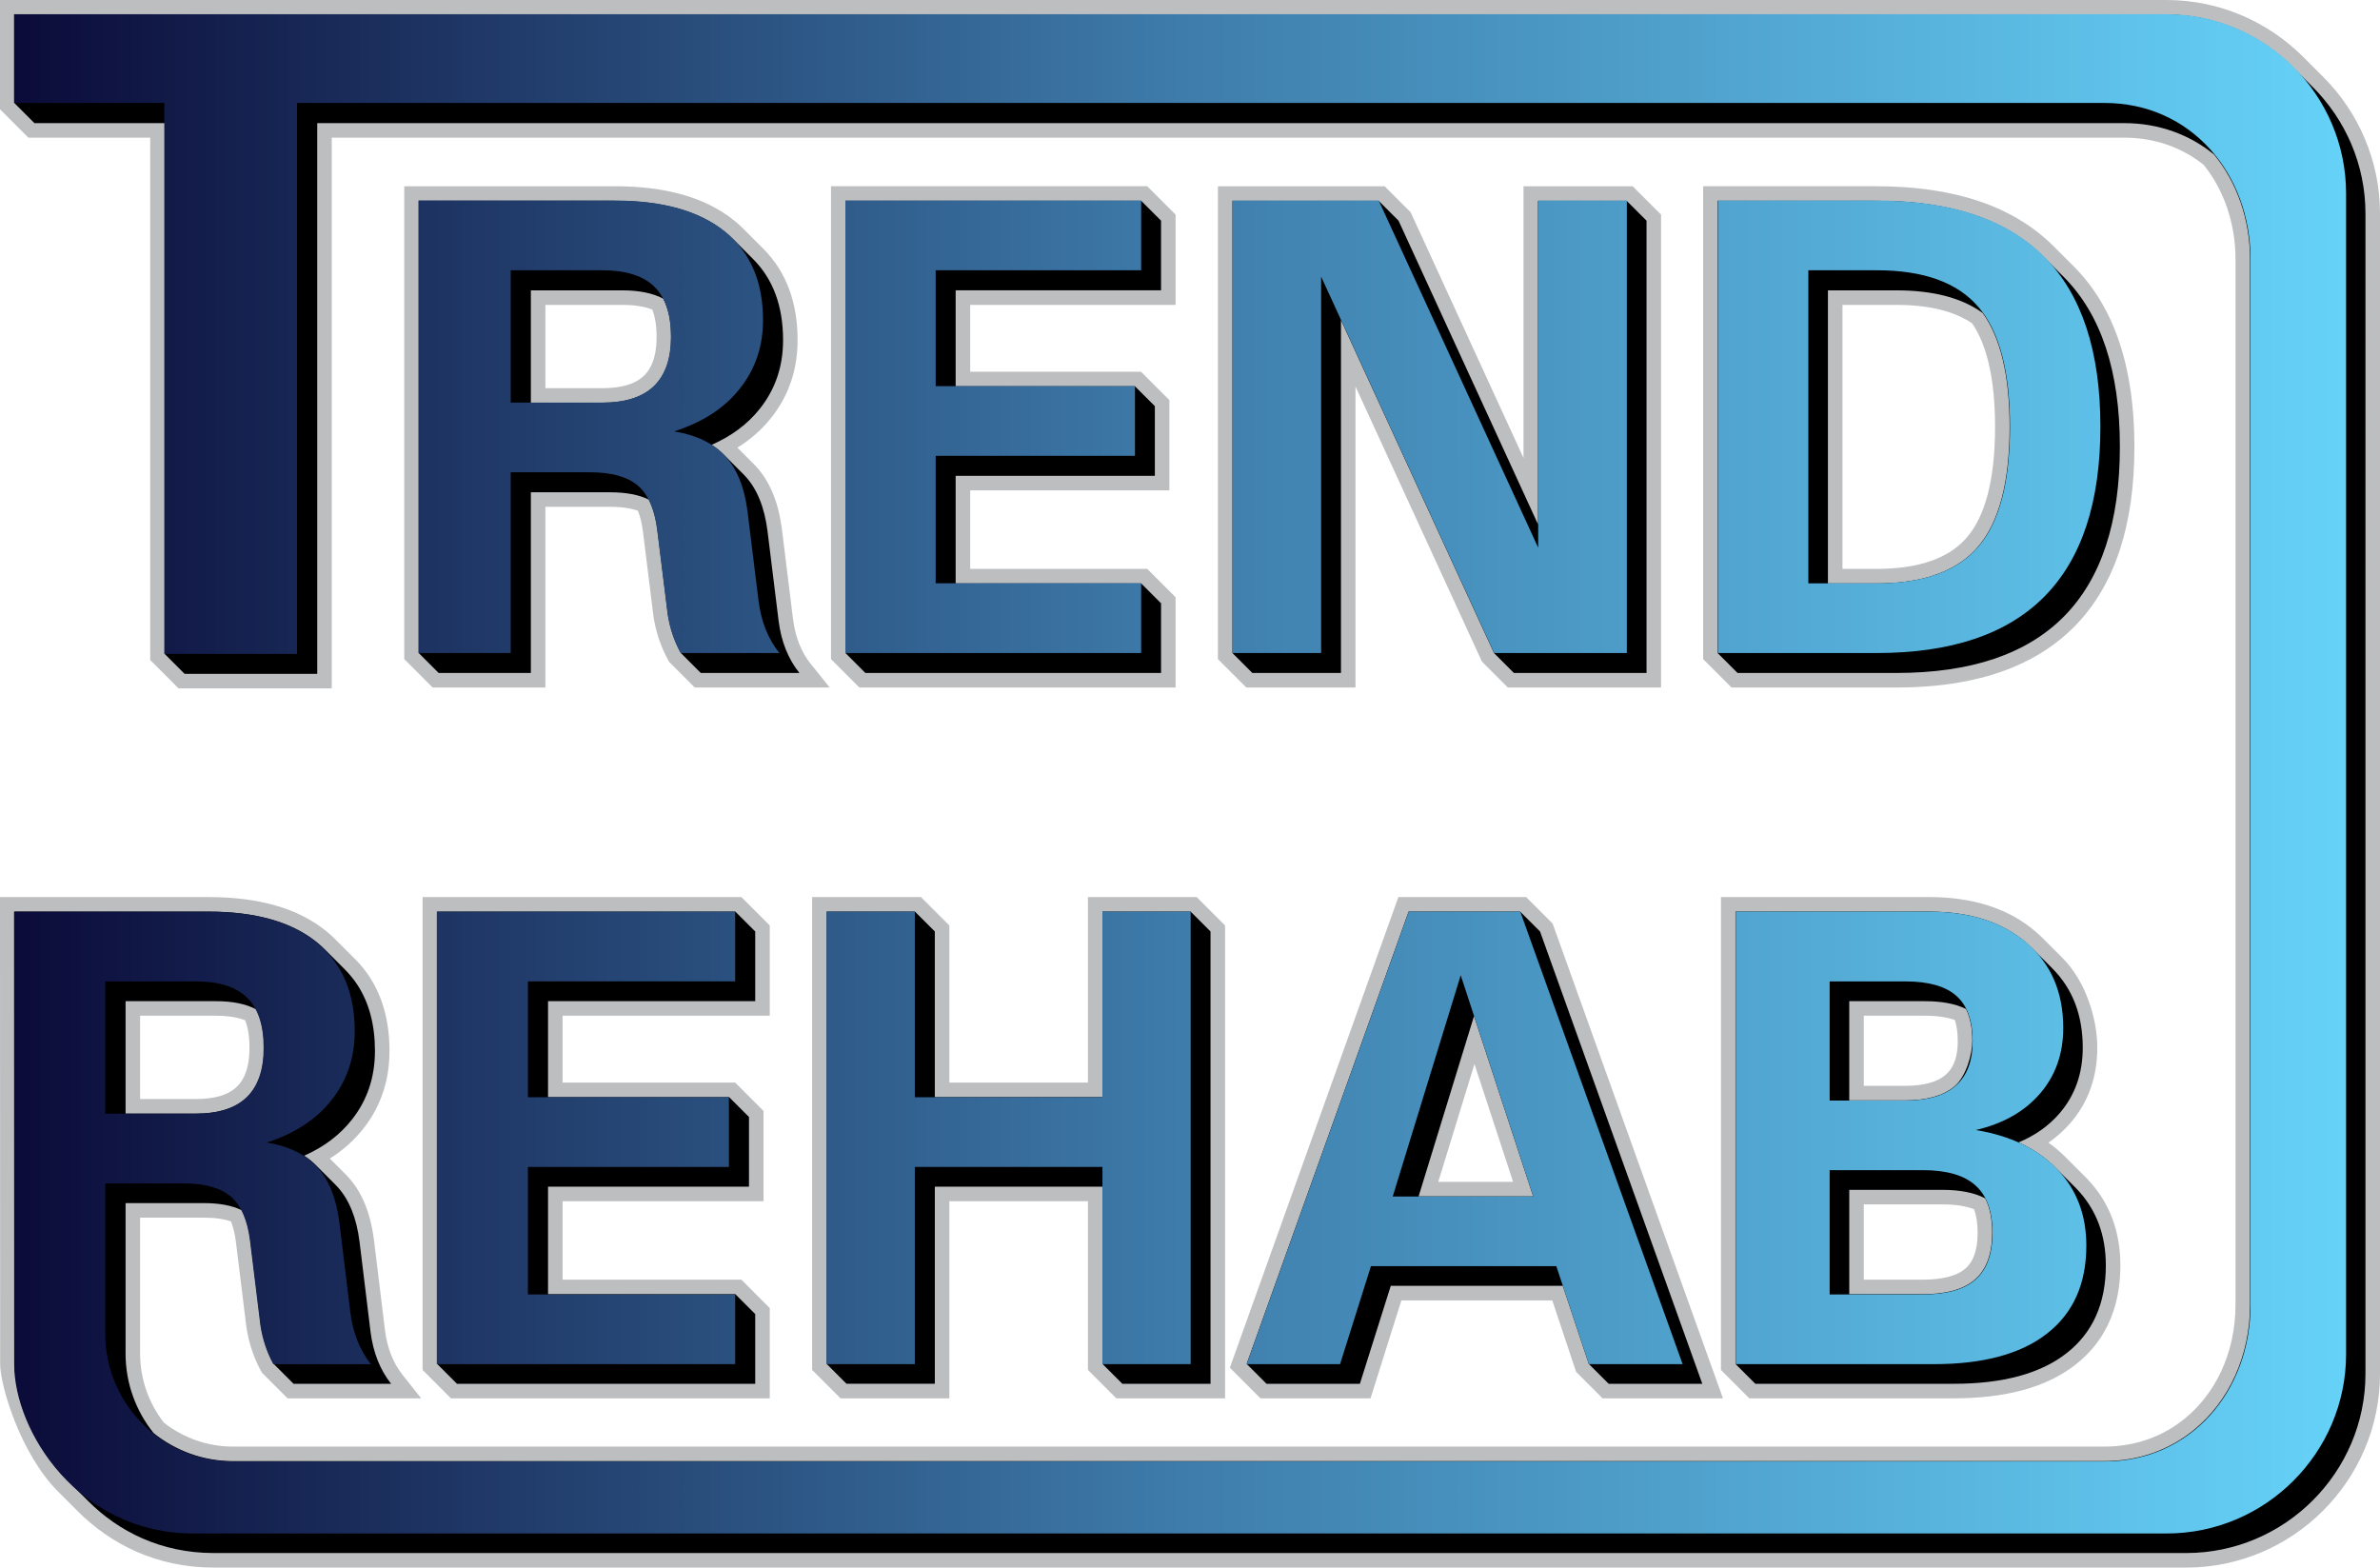
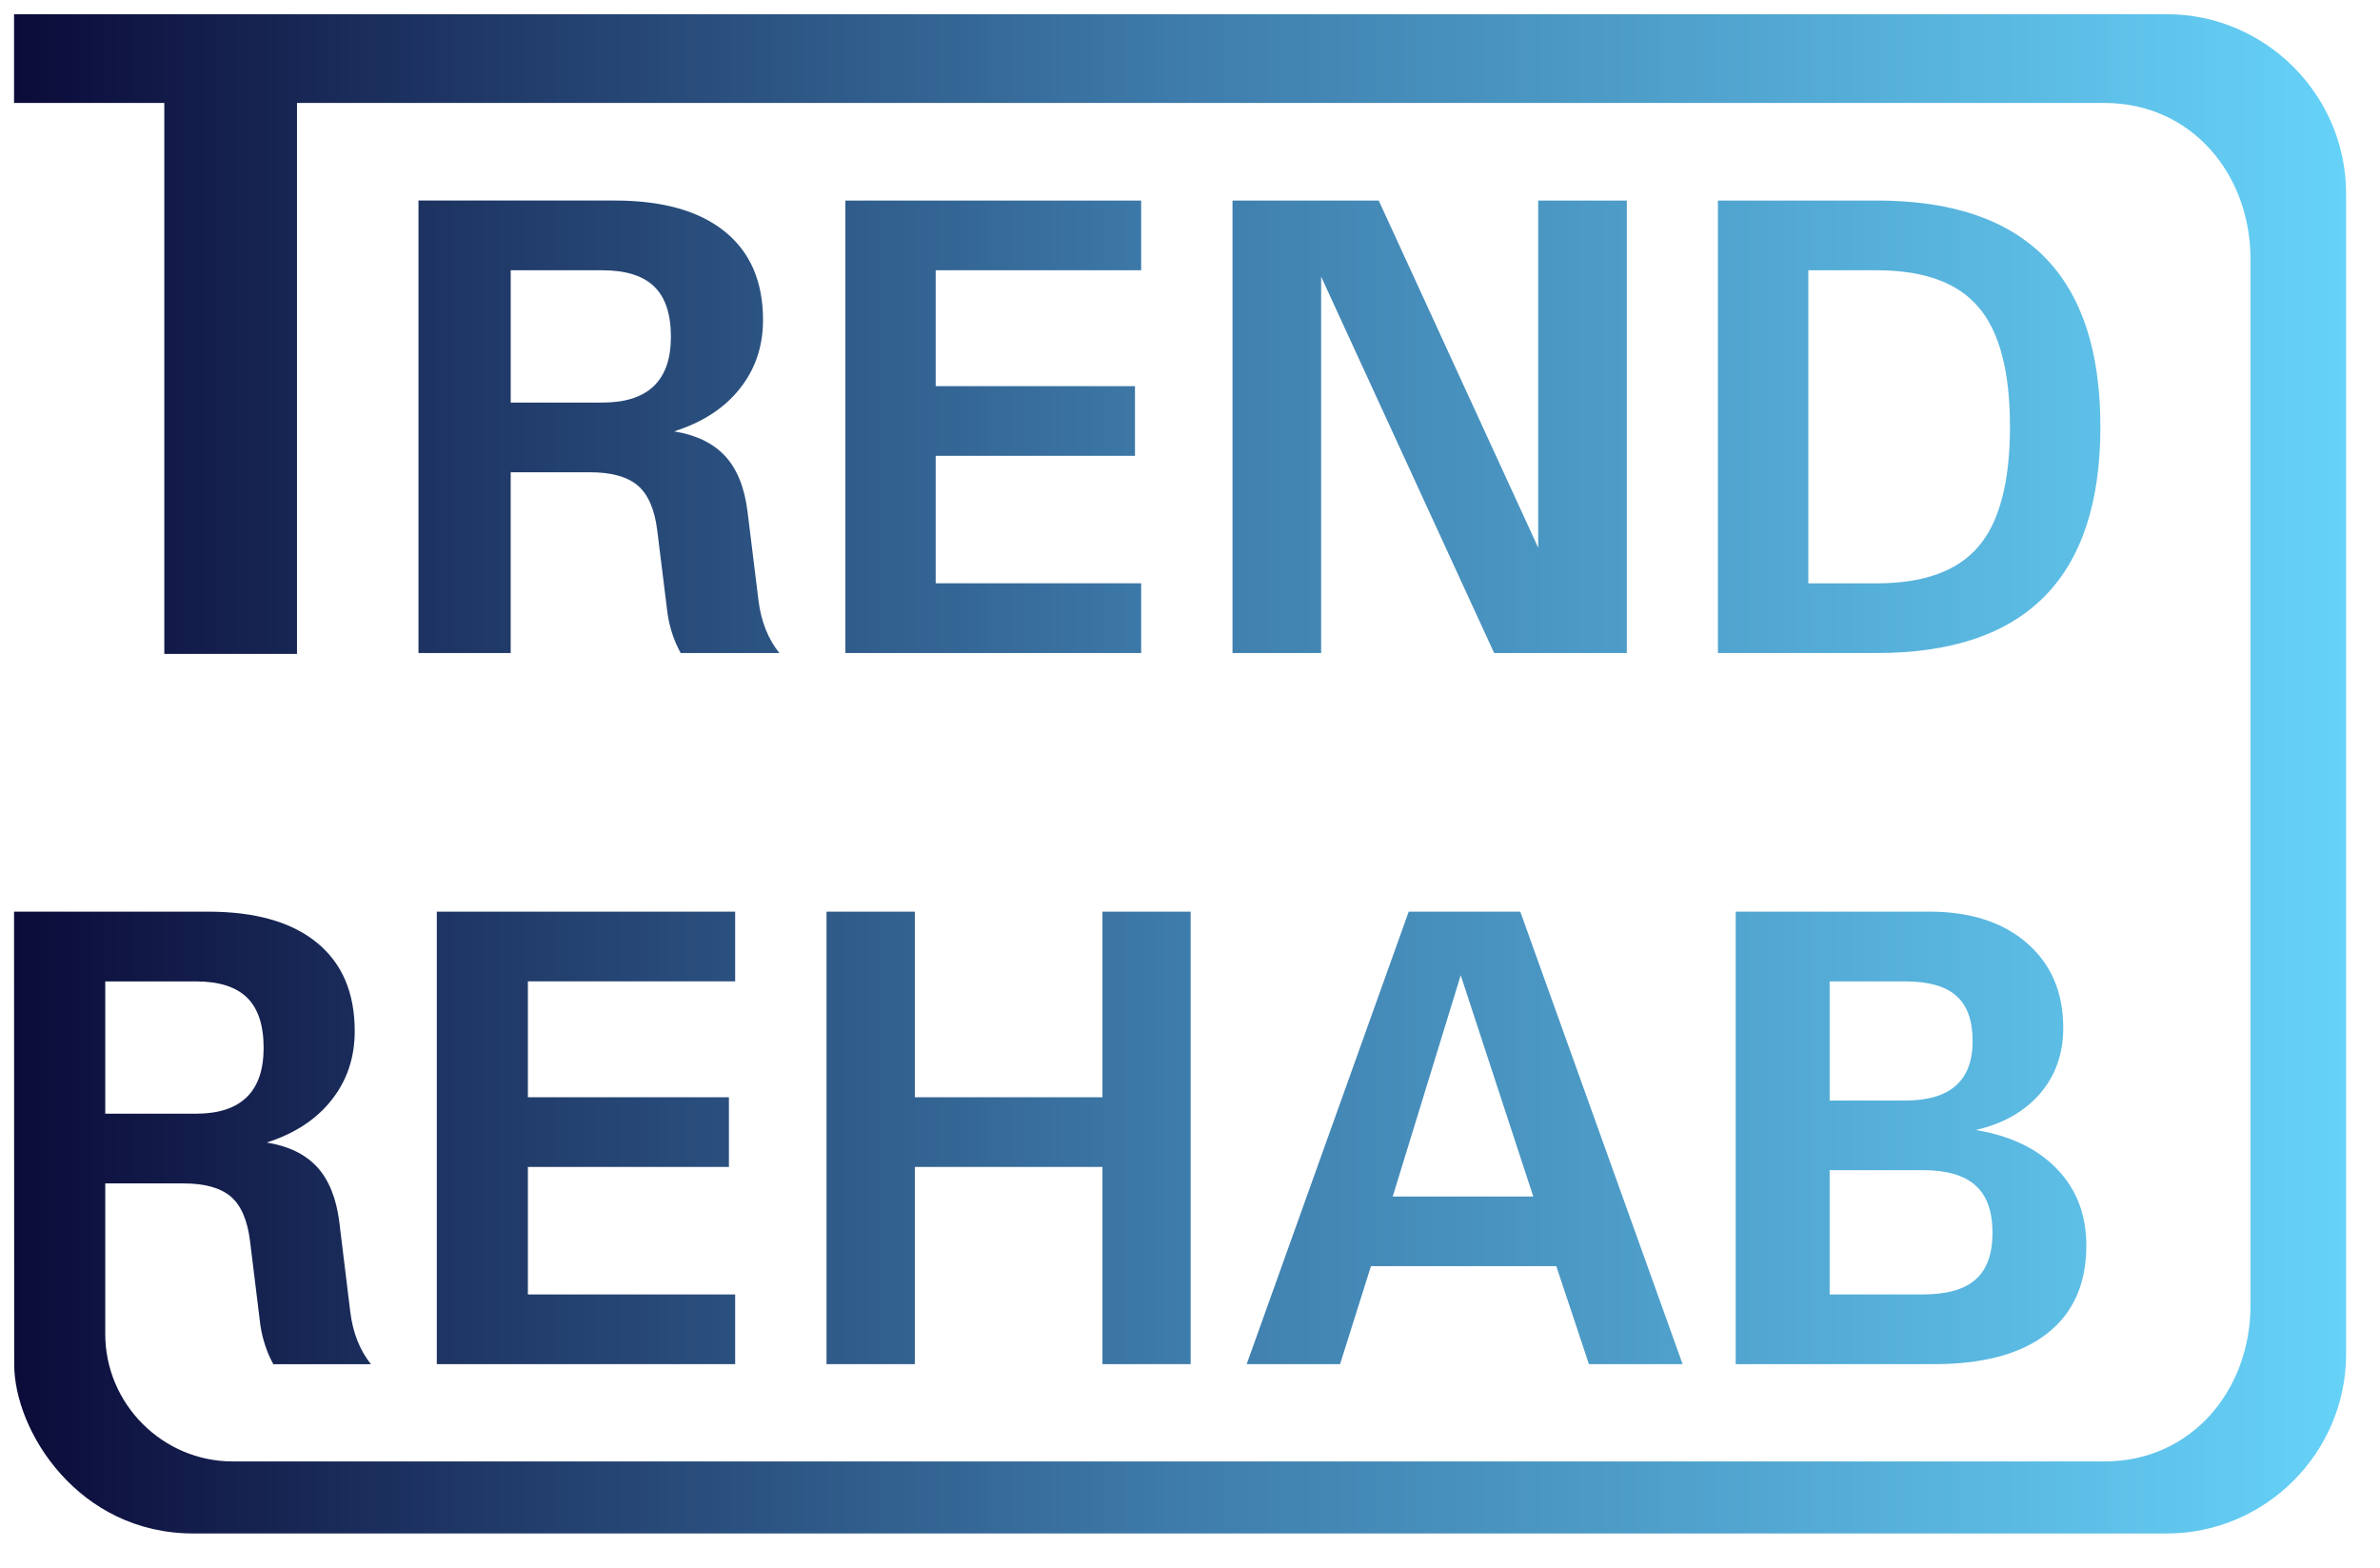
<svg xmlns="http://www.w3.org/2000/svg" id="Layer_2" data-name="Layer 2" viewBox="0 0 272.648 179.571">
  <defs>
    <style>
      .cls-1 {
        fill: none;
      }

      .cls-1, .cls-2, .cls-3, .cls-4 {
        stroke-width: 0px;
      }

      .cls-2 {
        fill: url(#linear-gradient);
      }

      .cls-3 {
        fill: #bcbec0;
      }

      .cls-4 {
        fill: #000;
      }
    </style>
    <linearGradient id="linear-gradient" x1="1.609" y1="88.647" x2="268.762" y2="88.647" gradientUnits="userSpaceOnUse">
      <stop offset="0" stop-color="#0b0b39" />
      <stop offset=".5" stop-color="#3e7cab" />
      <stop offset="1" stop-color="#66d2f8" />
    </linearGradient>
  </defs>
  <g id="Layer_1-2" data-name="Layer 1">
    <g>
-       <rect class="cls-1" x="1.296" y="1.267" width="270" height="177" />
      <g>
        <g>
-           <path class="cls-3" d="M62.48,44.469v-9.543h8.823c1.454,0,2.576.202,3.422.539.308.784.493,1.809.493,3.126,0,1.401-.229,2.469-.608,3.268-.272.573-.629,1.028-1.072,1.39-.898.734-2.324,1.219-4.511,1.219h-6.547ZM211.069,65.168v-30.242h6.171c3.857,0,6.695.762,8.684,2.114,1.669,2.438,2.627,6.311,2.627,11.855,0,6.178-1.183,10.267-3.199,12.631-.327.385-.687.739-1.083,1.062-2.006,1.641-5.029,2.58-9.307,2.58h-3.894ZM195.11,75.504l3.253,3.252h18.877c5.147,0,9.637-.76,13.423-2.341,2.698-1.127,5.029-2.668,6.97-4.632,4.686-4.743,6.881-11.718,6.881-20.611,0-8.932-2.221-15.93-6.962-20.67,0,0-.004-.004-.004-.004l-2.274-2.273-.004-.004c-4.688-4.686-11.562-6.886-20.309-6.886h-19.853v54.169ZM139.524,75.504l3.252,3.252h12.506v-34.48s14.481,31.505,14.481,31.505l2.976,2.975h17.549V24.588l-3.253-3.251h-12.505v31.121s-12.929-28.146-12.929-28.146l-2.976-2.975h-19.101s0,54.167,0,54.167ZM95.196,75.504l3.252,3.252h36.225s0-10.338,0-10.338l-3.252-3.252h-20.277v-8.991h22.82v-10.338l-3.252-3.252h-19.568v-7.66s23.529,0,23.529,0v-10.338l-3.252-3.251h-36.224v54.167ZM46.313,75.504l3.251,3.252h12.916v-20.699s7.391,0,7.391,0c1.374,0,2.425.172,3.21.454.255.638.456,1.44.58,2.426,0,0,1.195,9.639,1.202,9.69.277,1.785.836,3.468,1.688,4.998l.113.203,2.928,2.929h15.454l-2.167-2.706c-1.074-1.341-1.761-3.024-2.03-5.124,0,0-1.272-10.295-1.273-10.302-.378-2.966-1.328-5.443-3.015-7.249-.073-.078-.146-.154-.222-.229l-1.863-1.863c1.503-.935,2.797-2.071,3.863-3.416,2.033-2.547,3.032-5.544,3.032-8.907,0-4.245-1.261-7.8-3.931-10.471l-2.276-2.276c-.334-.334-.689-.653-1.062-.954-3.335-2.698-7.97-3.924-13.657-3.924h-24.135v54.169ZM213.512,124.388v-8.033h6.996c1.469,0,2.595.185,3.433.489.21.624.336,1.416.336,2.407,0,1.157-.194,2.04-.51,2.706-.237.5-.554.904-.956,1.232-.87.712-2.309,1.198-4.581,1.198h-4.719ZM164.766,135.383l4.146-13.489,4.424,13.489h-8.57ZM16.05,125.897v-9.542h8.703c1.415,0,2.508.195,3.333.521.308.786.493,1.817.493,3.14,0,1.417-.231,2.494-.612,3.298-.271.572-.627,1.025-1.066,1.384-.883.722-2.28,1.199-4.425,1.199h-6.427ZM213.512,146.592v-8.624h9.017c1.55,0,2.738.21,3.619.556.252.685.403,1.565.403,2.682,0,1.247-.196,2.193-.514,2.899-.224.497-.514.887-.872,1.202-.033.029-.067.059-.102.087-.86.703-2.372,1.198-4.811,1.198h-6.739ZM197.147,156.932l3.253,3.253h23.389c5.846,0,10.603-1.203,13.994-3.872,1.58-1.236,2.812-2.74,3.672-4.504.984-2.02,1.451-4.321,1.451-6.861,0-3.885-1.243-7.234-3.787-9.894-.082-.087-.166-.172-.251-.257l-2.278-2.277c-.593-.593-1.237-1.133-1.929-1.621.954-.659,1.809-1.425,2.56-2.3,2.044-2.389,3.04-5.278,3.04-8.576s-1.302-7.598-3.992-10.288h-.001s-2.276-2.277-2.276-2.277h-.001c-.234-.236-.478-.463-.732-.684-3.137-2.73-7.295-4.011-12.27-4.011h-23.841s0,54.169,0,54.169ZM140.89,156.674l3.51,3.511h12.604s3.538-11.221,3.538-11.221h17.286l2.722,8.178,3.043,3.043h13.786s-19.515-54.393-19.515-54.393l-3.029-3.028h-14.64s-19.305,53.911-19.305,53.911ZM93.035,156.93l3.252,3.253h12.469s0-22.58,0-22.58h15.876v19.327l3.252,3.253h12.457s0-54.167,0-54.167l-3.252-3.252h-12.457v21.25h-15.876v-17.997s-3.252-3.252-3.252-3.252h-12.469s0,54.167,0,54.167ZM48.41,156.93l3.251,3.253h36.521v-10.337s-3.251-3.253-3.251-3.253h-20.483v-8.99s23.02,0,23.02,0v-10.337s-3.252-3.253-3.252-3.253h-19.768v-7.66h23.735v-10.337l-3.252-3.252h-36.521v54.167ZM8.92,173.131c3.724,3.724,8.979,6.441,15.555,6.441h225.973c6.11,0,11.661-2.501,15.68-6.52,4.019-4.019,6.52-9.57,6.52-15.68V24.475c0-6.11-2.501-11.661-6.52-15.68,0,0-.005-.005-.006-.006l-2.272-2.271-.005-.005C259.826,2.499,254.278,0,248.171,0H0v12.517l3.251,3.252h13.955s0,59.836,0,59.836l3.251,3.252h17.548V15.769h205.331c3.572,0,6.674,1.166,9.117,3.119,2.295,2.855,3.643,6.651,3.643,10.85v119.731c0,2.802-.602,5.427-1.685,7.712-.995,2.099-2.396,3.909-4.114,5.314-2.462,2.013-5.608,3.219-9.239,3.219H26.711c-2.979,0-5.732-1.021-7.93-2.737-1.712-2.196-2.731-4.947-2.731-7.923v-15.569s7.286,0,7.286,0c1.336,0,2.359.166,3.128.438.253.641.453,1.446.575,2.439,0,0,1.183,9.639,1.191,9.692.276,1.78.825,3.461,1.668,4.991l.114.207,2.93,2.932h15.304s-2.136-2.698-2.136-2.698c-1.066-1.346-1.746-3.027-2.011-5.133,0,0-1.256-10.291-1.257-10.298-.373-2.963-1.313-5.442-2.98-7.248-.083-.09-.168-.179-.255-.266l-1.823-1.824c1.494-.938,2.778-2.078,3.836-3.427,2.016-2.549,2.999-5.544,2.999-8.905,0-3.268-.739-6.143-2.316-8.528-.47-.712-1.011-1.372-1.619-1.981l-2.276-2.277c-.317-.317-.651-.619-1.001-.905-3.304-2.708-7.895-3.931-13.524-3.931H0v1.748c.001,2.235.017,49.217.017,51.731s2.341,10.321,6.622,14.605c.002.002.004.004.006.006l2.265,2.266.006.006s.005.005.006.006Z" />
-           <path class="cls-4" d="M74.592,44.539c-1.301,1.064-3.156,1.595-5.565,1.595h-8.212v-12.873h10.488c1.913,0,3.474.317,4.678.953.599,1.139.902,2.6.902,4.378,0,2.716-.764,4.698-2.291,5.947ZM27.956,125.987c-1.285,1.051-3.111,1.575-5.479,1.575h-8.092v-12.872h10.368c1.874,0,3.405.308,4.59.932.599,1.142.902,2.608.902,4.394,0,2.733-.763,4.723-2.289,5.971ZM80.283,77.091h11.297c-1.296-1.618-2.081-3.602-2.383-5.961l-1.272-10.295c-.35-2.749-1.207-4.854-2.58-6.323-.06-.064-.12-.127-.182-.189l-2.276-2.276c-.407-.407-.861-.77-1.362-1.089,2.289-1.008,4.128-2.379,5.515-4.129,1.783-2.234,2.668-4.858,2.668-7.868,0-3.899-1.147-6.997-3.443-9.293l-2.276-2.276c-.292-.292-.603-.571-.932-.837-2.93-2.371-7.136-3.554-12.609-3.554h-22.47v51.814l2.276,2.277h10.561v-20.699h9.056c1.842,0,3.325.28,4.456.841.481.927.81,2.094.987,3.499l1.195,9.639c.25,1.606.749,3.099,1.497,4.443l2.276,2.277ZM99.138,77.091h33.87v-7.983l-2.277-2.277h-21.253v-12.321h22.82v-7.983l-2.277-2.276h-20.543v-10.991s23.529,0,23.529,0v-7.983l-2.277-2.276h-33.87v51.813l2.276,2.277ZM52.351,158.518h34.166v-7.983s-2.276-2.277-2.276-2.277h-21.459v-12.32s23.02,0,23.02,0v-7.983l-2.276-2.277h-20.744v-10.99h23.735v-7.983l-2.276-2.277h-34.166v51.812l2.276,2.277ZM173.429,77.091h15.194V25.278s-2.277-2.276-2.277-2.276h-10.151v37.07l-15.982-34.794-2.277-2.276h-16.746v51.813l2.277,2.277h10.151v-40.425l17.534,38.148,2.277,2.277ZM225.324,63.877c-2.411,1.972-5.866,2.956-10.361,2.956h-5.559v-33.572h7.836c4.203,0,7.496.858,9.878,2.582,2.068,2.842,3.099,7.202,3.099,13.051,0,6.315-1.195,10.895-3.594,13.708-.393.463-.825.887-1.298,1.274ZM217.24,77.091c17.077,0,25.609-8.637,25.609-25.919,0-8.678-2.157-15.176-6.474-19.493,0,0-.003-.003-.004-.004l-2.274-2.273-.004-.004c-4.268-4.265-10.644-6.399-19.132-6.399h-18.188v51.814l2.277,2.277h18.188ZM128.574,158.518h10.102v-51.813l-2.277-2.277h-10.102v21.25h-19.206v-18.973s-2.276-2.277-2.276-2.277h-10.114s0,51.812,0,51.812l2.276,2.277h10.115v-22.58s19.206,0,19.206,0v20.303l2.277,2.277ZM175.635,137.048h-13.122l6.348-20.654,6.774,20.654ZM223.866,124.479c-1.283,1.049-3.161,1.574-5.635,1.574h-6.384v-11.363h8.661c1.952,0,3.526.298,4.712.893.481.979.722,2.202.722,3.668s-.692,4.095-2.077,5.228ZM184.283,158.519h10.73l-18.59-51.815-2.277-2.277h-12.778l-18.554,51.814,2.277,2.277h10.694l3.538-11.221h19.707l2.977,8.944,2.277,2.277ZM226.117,146.683c-1.289,1.054-3.256,1.574-5.865,1.574h-8.404v-11.954h10.682c2.019,0,3.654.325,4.887.97.534,1.041.801,2.352.801,3.933,0,2.419-.648,4.202-1.944,5.345-.051.045-.103.089-.156.133ZM236.756,155.002c2.982-2.334,4.484-5.683,4.484-10.054,0-3.502-1.107-6.423-3.328-8.746-.073-.077-.147-.152-.222-.227l-2.278-2.277c-1.161-1.161-2.552-2.104-4.173-2.831,1.91-.792,3.481-1.912,4.716-3.35,1.763-2.061,2.64-4.556,2.64-7.494,0-3.749-1.168-6.774-3.505-9.111,0,0-.001-.001-.001-.001l-2.276-2.276h-.001c-.207-.208-.423-.409-.648-.605-2.757-2.399-6.488-3.602-11.177-3.602h-22.176v51.814l2.277,2.277h22.7c5.651,0,9.981-1.167,12.968-3.518ZM250.449,177.906c11.293,0,20.534-9.241,20.534-20.534V24.475c0-5.647-2.31-10.78-6.032-14.502,0,0-.005-.005-.005-.005l-2.272-2.271-.005-.005c-3.721-3.719-8.853-6.027-14.497-6.027H1.666v10.162l2.276,2.276h14.93v60.811l2.276,2.277h15.193V14.104h206.996c4.02,0,7.54,1.341,10.299,3.599,2.618,3.185,4.126,7.413,4.126,12.035v119.731c0,5.833-2.403,11.039-6.409,14.315-2.758,2.255-6.276,3.595-10.293,3.595H26.711c-3.44,0-6.613-1.206-9.115-3.217-2.007-2.502-3.211-5.671-3.211-9.108v-17.234h8.951c1.806,0,3.261.275,4.375.824.48.931.808,2.103.981,3.516l1.183,9.639c.249,1.606.741,3.099,1.481,4.443l2.276,2.277h11.173c-1.284-1.622-2.061-3.602-2.358-5.965l-1.256-10.291c-.346-2.749-1.195-4.858-2.552-6.327-.068-.074-.138-.147-.21-.218l-2.276-2.277c-.391-.391-.826-.741-1.303-1.05,2.27-1.008,4.089-2.382,5.463-4.134,1.767-2.234,2.64-4.858,2.64-7.872s-.68-5.553-2.04-7.61c-.408-.617-.877-1.191-1.408-1.722l-2.276-2.277c-.276-.276-.569-.541-.879-.794-2.898-2.375-7.055-3.554-12.469-3.554H1.666s0,.028,0,.082c0,2.235.016,49.217.016,51.732,0,4.125,2.125,9.416,6.135,13.428.002.002.004.004.006.006l2.265,2.266.006.006.005.005c3.45,3.45,8.294,5.953,14.378,5.953h225.973Z" />
-         </g>
+           </g>
        <path class="cls-2" d="M248.219,1.628H1.609v10.167h17.213v63.114h15.2V11.795h207.083c9.857,0,16.71,8.061,16.71,17.918v119.782c0,9.853-6.853,17.918-16.71,17.918H26.665c-8.033,0-14.608-6.575-14.608-14.608v-17.241h8.955c2.444,0,4.244.503,5.428,1.506,1.172,1.007,1.913,2.714,2.206,5.114l1.184,9.643c.25,1.607.741,3.1,1.482,4.445h11.177c-1.284-1.623-2.062-3.604-2.359-5.967l-1.256-10.296c-.346-2.75-1.196-4.86-2.553-6.33-1.357-1.47-3.281-2.396-5.762-2.798,3.209-1.031,5.685-2.649,7.437-4.884,1.768-2.235,2.641-4.86,2.641-7.876,0-4.393-1.441-7.771-4.328-10.131-2.899-2.376-7.058-3.555-12.474-3.555H1.609s.016,49.259.016,51.836c0,7.678,7.36,19.395,20.527,19.395h226.068c11.298,0,20.543-9.245,20.543-20.543V22.171c0-11.298-9.245-20.543-20.543-20.543ZM12.057,112.423h10.372c2.641,0,4.602.612,5.871,1.856,1.26,1.232,1.9,3.153,1.9,5.75,0,5.037-2.589,7.55-7.771,7.55h-10.372v-15.155ZM235.677,133.944c-2.223-2.335-5.327-3.829-9.329-4.498,3.153-.729,5.605-2.134,7.372-4.192,1.764-2.062,2.641-4.558,2.641-7.497,0-4.083-1.385-7.308-4.155-9.72-2.758-2.4-6.491-3.604-11.181-3.604h-22.186v51.836h22.709c5.653,0,9.986-1.168,12.973-3.519,2.984-2.335,4.485-5.685,4.485-10.058,0-3.503-1.107-6.426-3.33-8.749ZM209.602,112.423h8.665c2.657,0,4.614.552,5.846,1.655,1.244,1.095,1.868,2.827,1.868,5.186,0,4.534-2.569,6.805-7.715,6.805h-8.665v-13.646ZM226.311,146.575c-1.284,1.143-3.306,1.707-6.024,1.707h-10.686v-14.237h10.686c2.718,0,4.739.588,6.024,1.756,1.297,1.156,1.945,2.963,1.945,5.428,0,2.42-.648,4.204-1.945,5.347ZM174.162,104.435h-12.784l-18.562,51.836h10.698l3.539-11.226h21.235l3.737,11.226h10.734l-18.598-51.836ZM159.546,137.069l7.791-25.35,8.315,25.35h-16.106ZM94.683,156.269v-51.834h10.119v21.259h21.492v-21.259h10.106v51.834h-10.106v-22.59h-21.492v22.59h-10.119ZM50.039,156.269v-51.834h34.18v7.986h-23.745v13.273h23.03v7.986h-23.03v14.604h23.745v7.986h-34.18ZM214.997,22.972h-18.195v51.836h18.195c17.084,0,25.62-8.641,25.62-25.93s-8.536-25.906-25.62-25.906ZM226.662,62.592c-2.396,2.823-6.285,4.232-11.665,4.232h-7.839V30.96h7.839c5.379,0,9.269,1.405,11.665,4.232,2.4,2.81,3.596,7.384,3.596,13.686s-1.196,10.9-3.596,13.714ZM141.192,74.808V22.973h16.753l18.267,39.767V22.973h10.155v51.835h-15.201l-19.82-43.12v43.12h-10.156ZM96.845,74.808V22.973h33.884v7.986h-23.539v13.272h22.83v7.986h-22.83v14.603h23.539v7.986h-33.884ZM86.9,68.845l-1.272-10.3c-.35-2.75-1.208-4.856-2.581-6.326-1.373-1.47-3.318-2.4-5.826-2.802,3.241-1.031,5.75-2.649,7.521-4.884,1.784-2.235,2.67-4.86,2.67-7.872,0-4.397-1.458-7.775-4.377-10.135-2.931-2.372-7.139-3.555-12.615-3.555h-22.48v51.836h10.565v-20.708h9.059c2.468,0,4.292.503,5.488,1.51,1.184,1.003,1.933,2.71,2.235,5.11l1.196,9.643c.25,1.607.749,3.1,1.498,4.445h11.302c-1.296-1.619-2.082-3.604-2.384-5.963ZM68.999,46.116h-10.493v-15.155h10.493c2.669,0,4.655.616,5.939,1.856,1.272,1.232,1.921,3.153,1.921,5.754,0,5.033-2.621,7.546-7.86,7.546Z" />
      </g>
    </g>
  </g>
</svg>